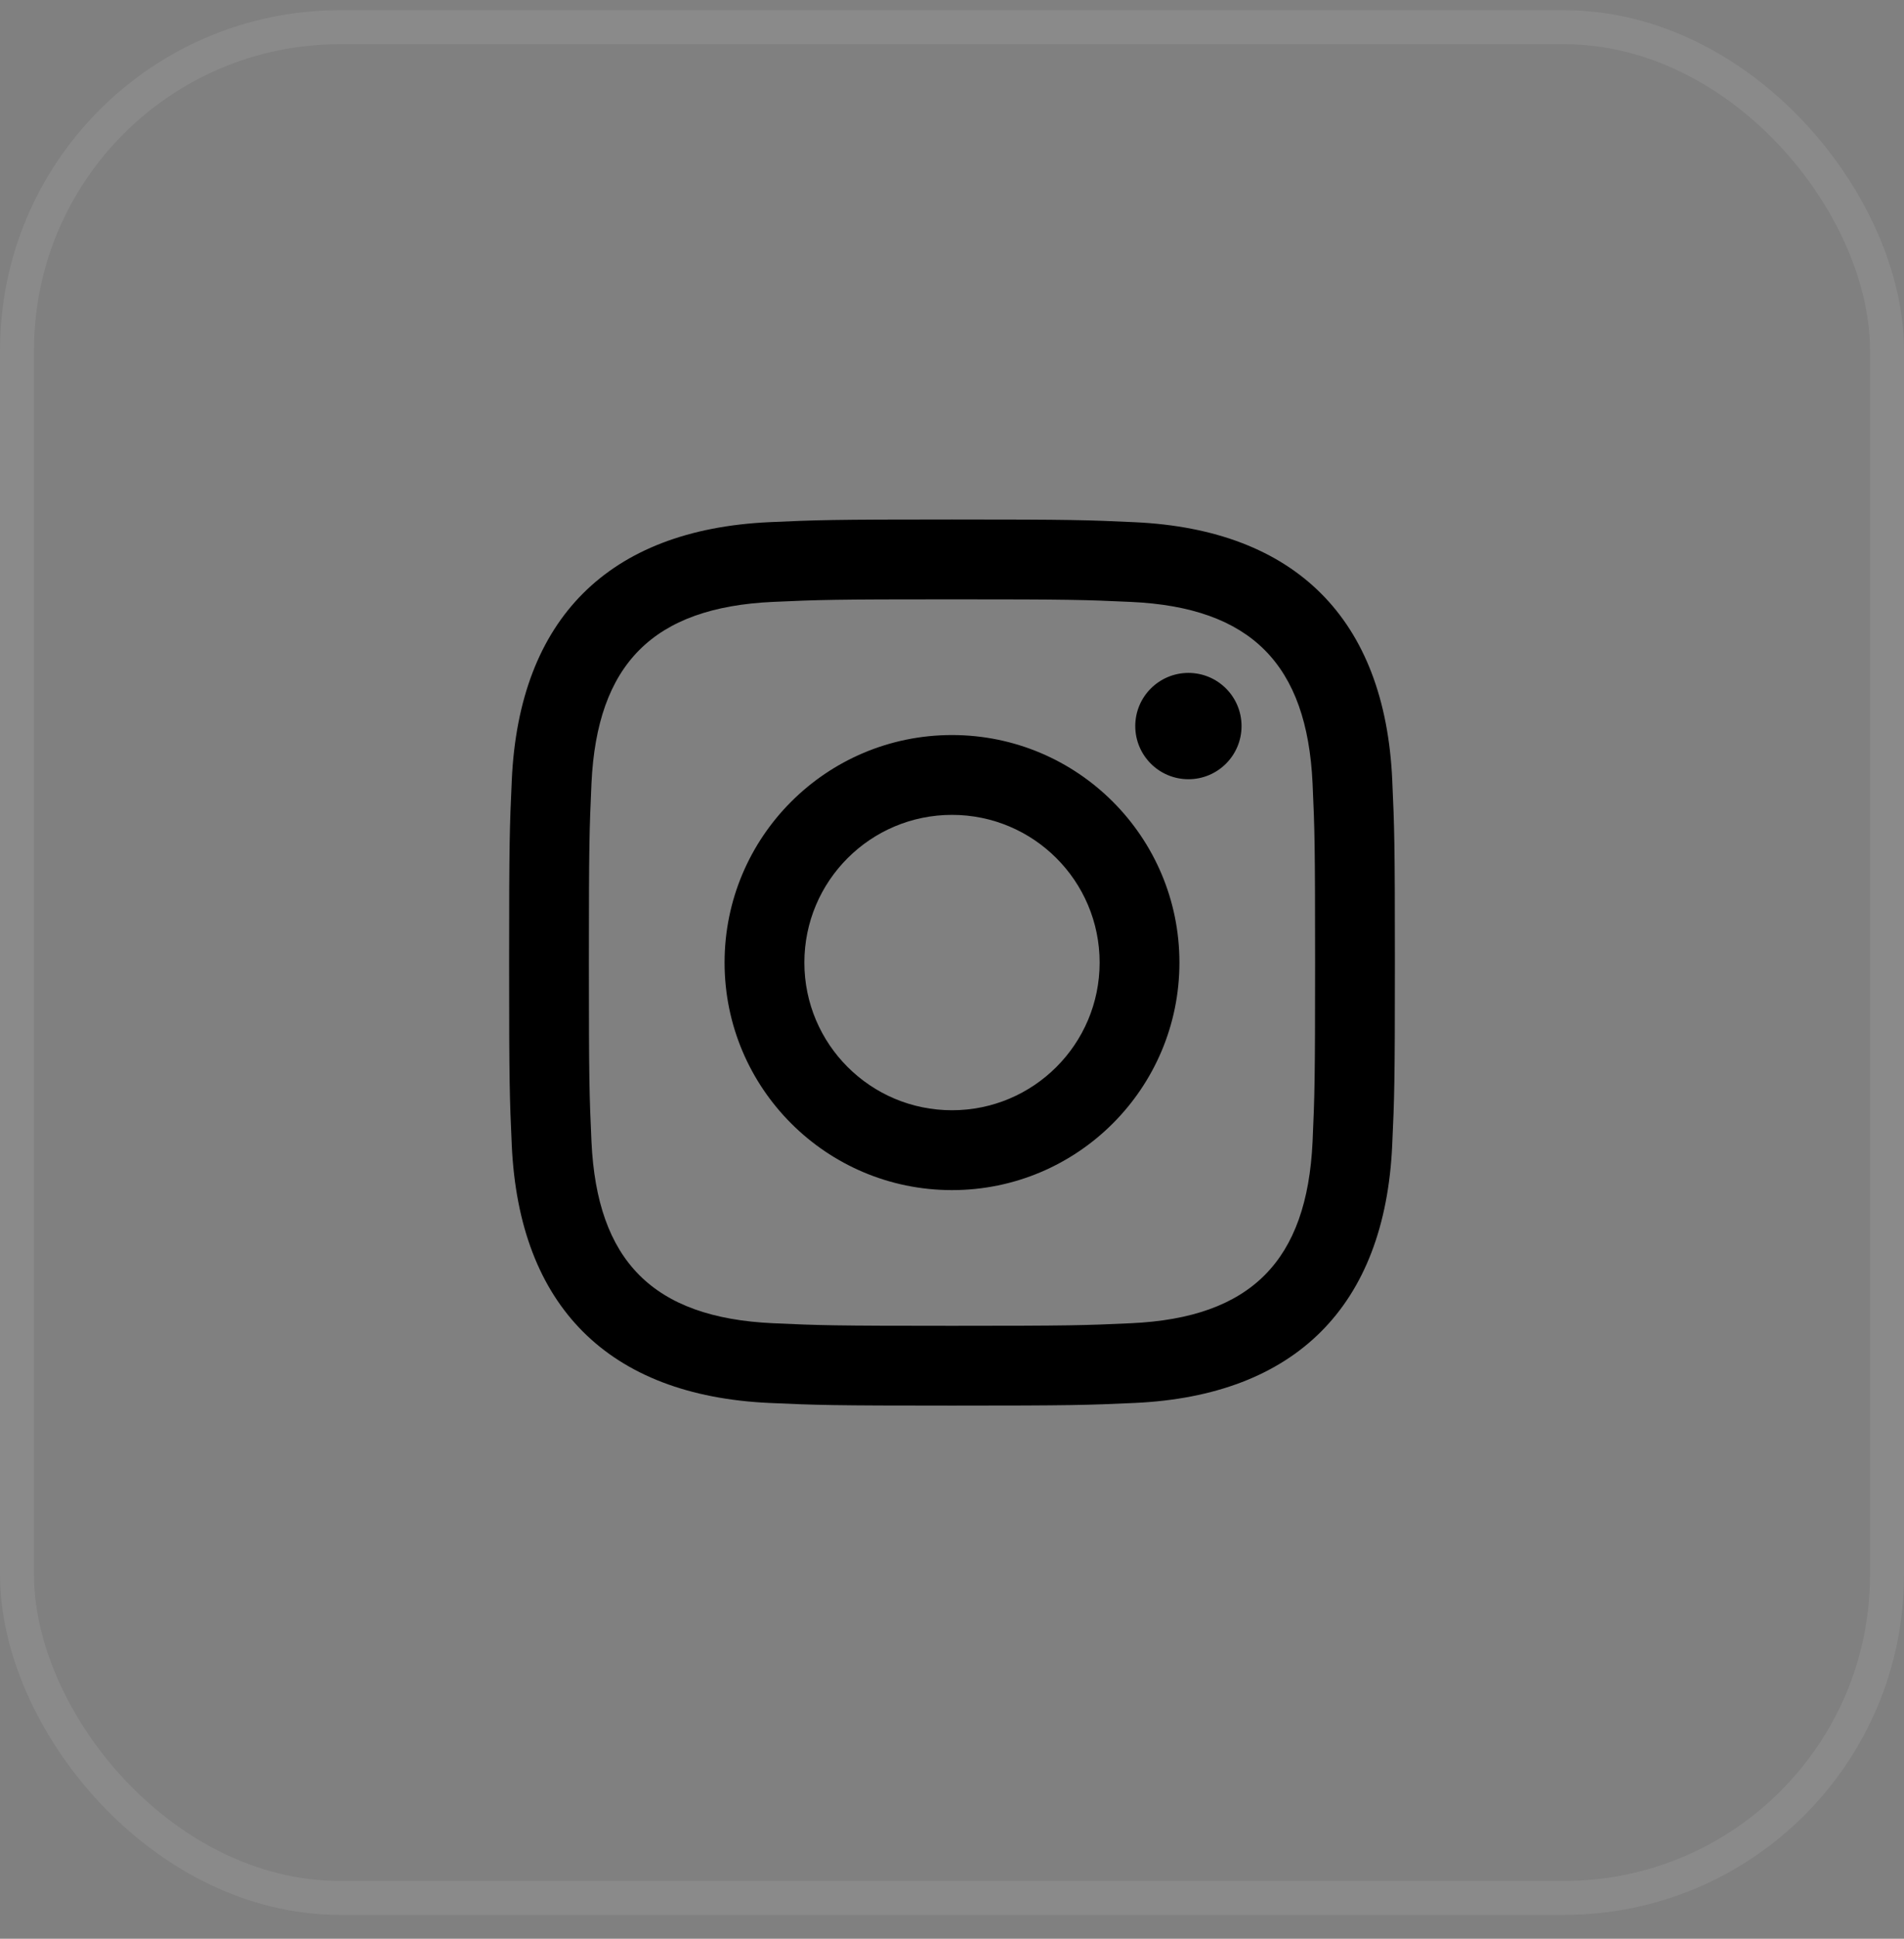
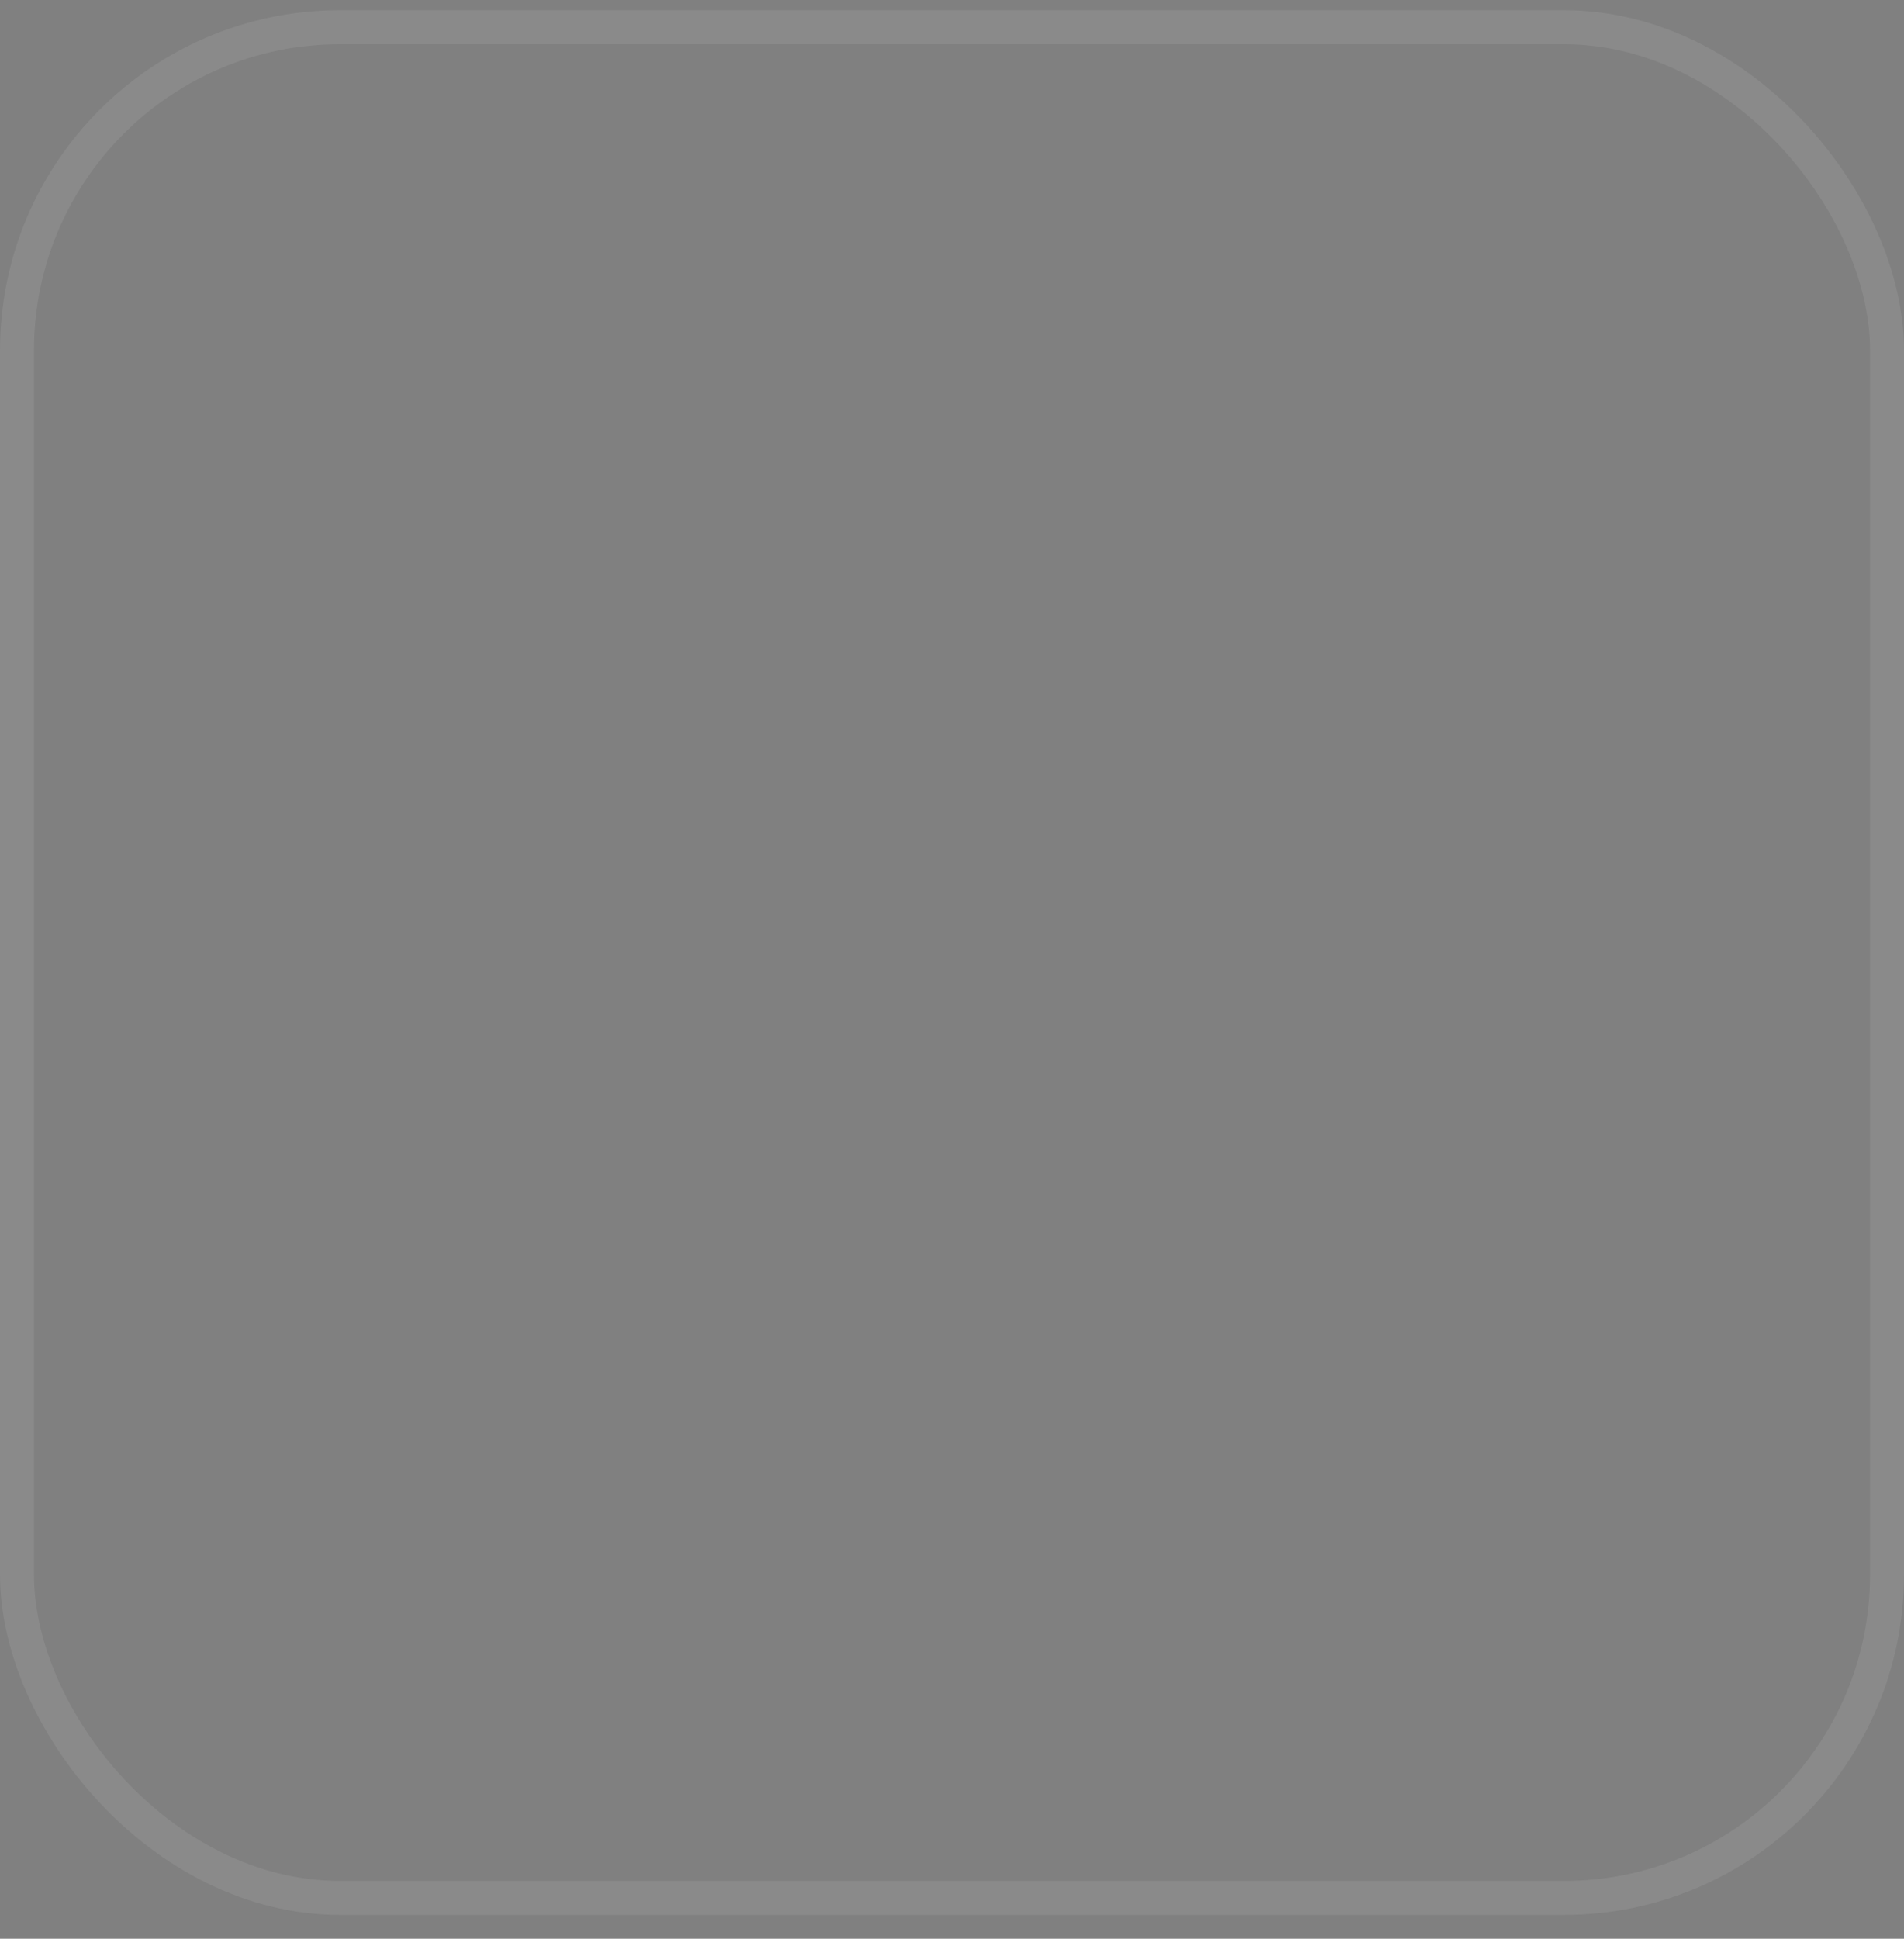
<svg xmlns="http://www.w3.org/2000/svg" width="56" height="57" viewBox="0 0 56 57" fill="none">
  <rect x="0" y="0" width="56" height="57" fill="#808080" stroke="none" />
  <rect x="0.5" y="0.8" width="55" height="55" rx="9.5" stroke="white" stroke-opacity="0.08" />
-   <path d="M28 17.621C31.478 17.621 31.89 17.634 33.265 17.697C36.795 17.858 38.444 19.533 38.605 23.037C38.667 24.41 38.679 24.823 38.679 28.301C38.679 31.78 38.666 32.191 38.605 33.565C38.443 37.066 36.798 38.744 33.265 38.904C31.89 38.967 31.48 38.98 28 38.98C24.522 38.98 24.11 38.967 22.736 38.904C19.197 38.743 17.557 37.06 17.396 33.563C17.334 32.19 17.32 31.779 17.32 28.3C17.32 24.822 17.335 24.41 17.396 23.036C17.558 19.533 19.203 17.857 22.736 17.696C24.11 17.634 24.522 17.621 28 17.621ZM28 15.273C24.462 15.273 24.019 15.289 22.63 15.352C17.899 15.569 15.27 18.194 15.053 22.929C14.989 24.319 14.974 24.762 14.974 28.3C14.974 31.837 14.989 32.282 15.052 33.671C15.269 38.402 17.894 41.031 22.629 41.248C24.019 41.311 24.462 41.326 28 41.326C31.538 41.326 31.982 41.311 33.371 41.248C38.098 41.031 40.733 38.406 40.947 33.671C41.011 32.282 41.026 31.837 41.026 28.3C41.026 24.762 41.011 24.319 40.948 22.93C40.735 18.203 38.107 15.57 33.372 15.353C31.982 15.289 31.538 15.273 28 15.273ZM28 21.611C24.306 21.611 21.311 24.606 21.311 28.3C21.311 31.994 24.306 34.99 28 34.99C31.694 34.99 34.689 31.995 34.689 28.3C34.689 24.606 31.694 21.611 28 21.611ZM28 32.642C25.602 32.642 23.658 30.699 23.658 28.3C23.658 25.902 25.602 23.958 28 23.958C30.398 23.958 32.342 25.902 32.342 28.3C32.342 30.699 30.398 32.642 28 32.642ZM34.954 19.784C34.09 19.784 33.39 20.484 33.39 21.347C33.39 22.21 34.09 22.91 34.954 22.91C35.817 22.91 36.516 22.21 36.516 21.347C36.516 20.484 35.817 19.784 34.954 19.784Z" fill="black" />
</svg>